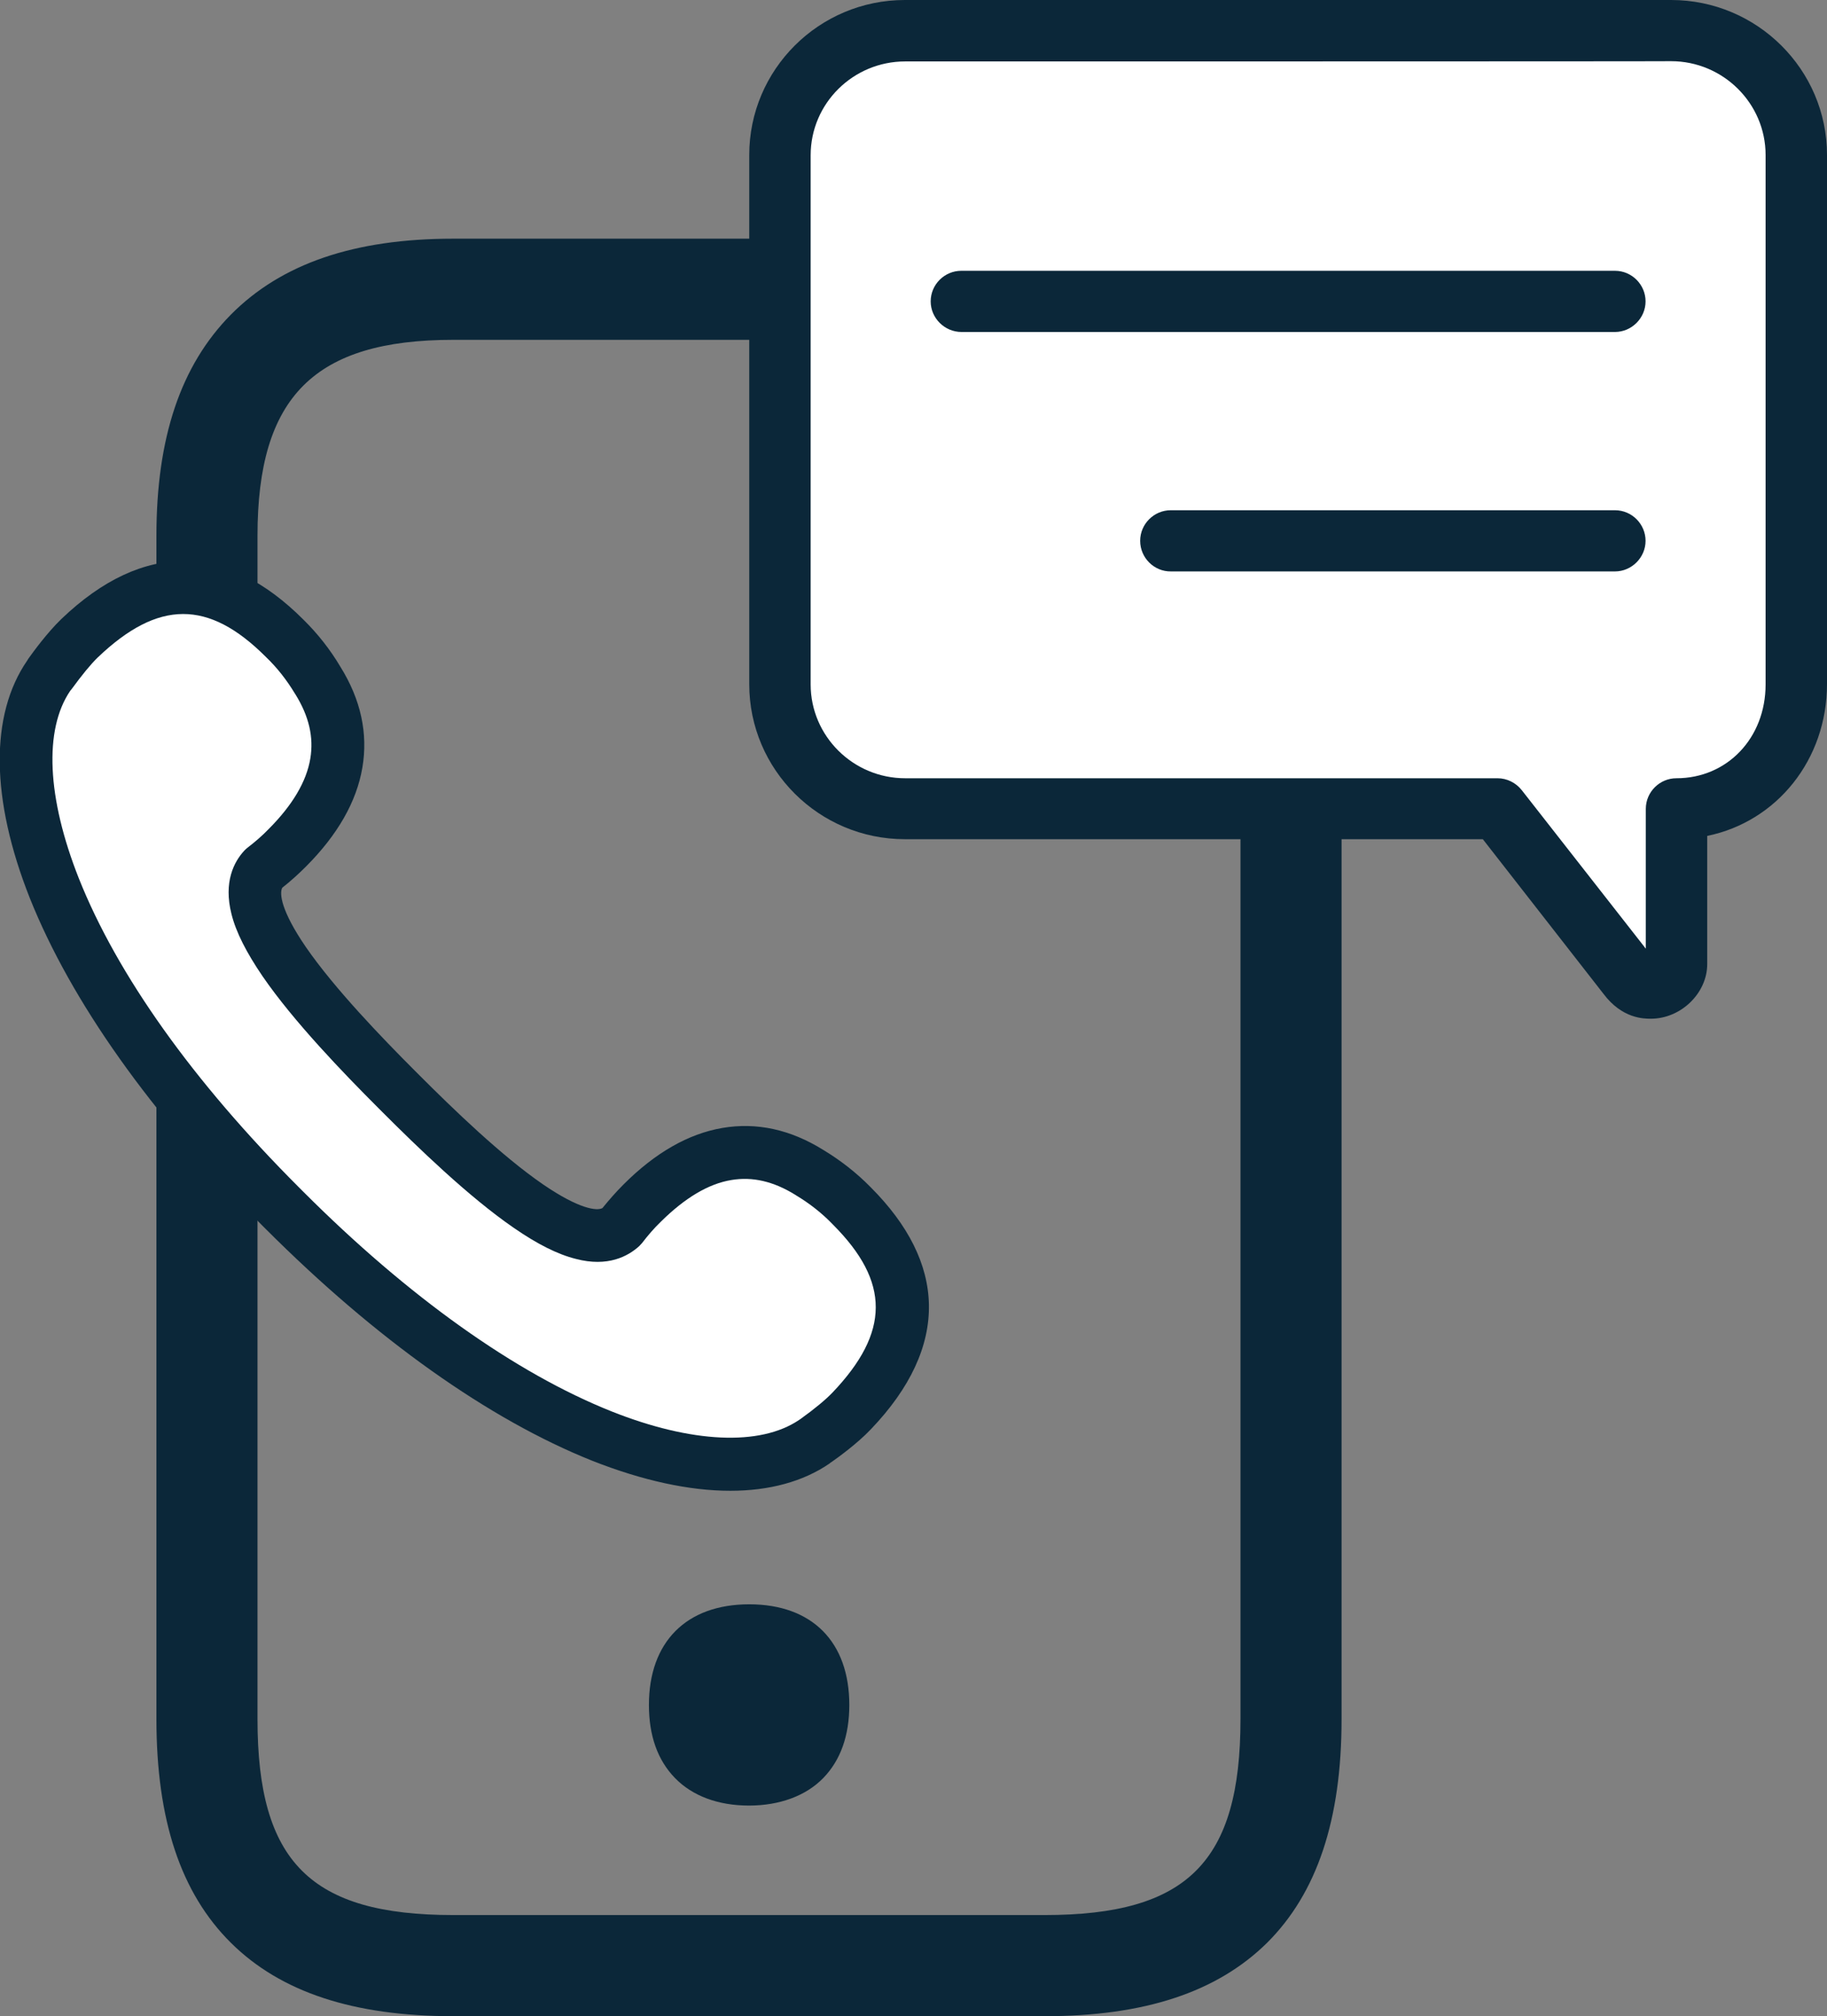
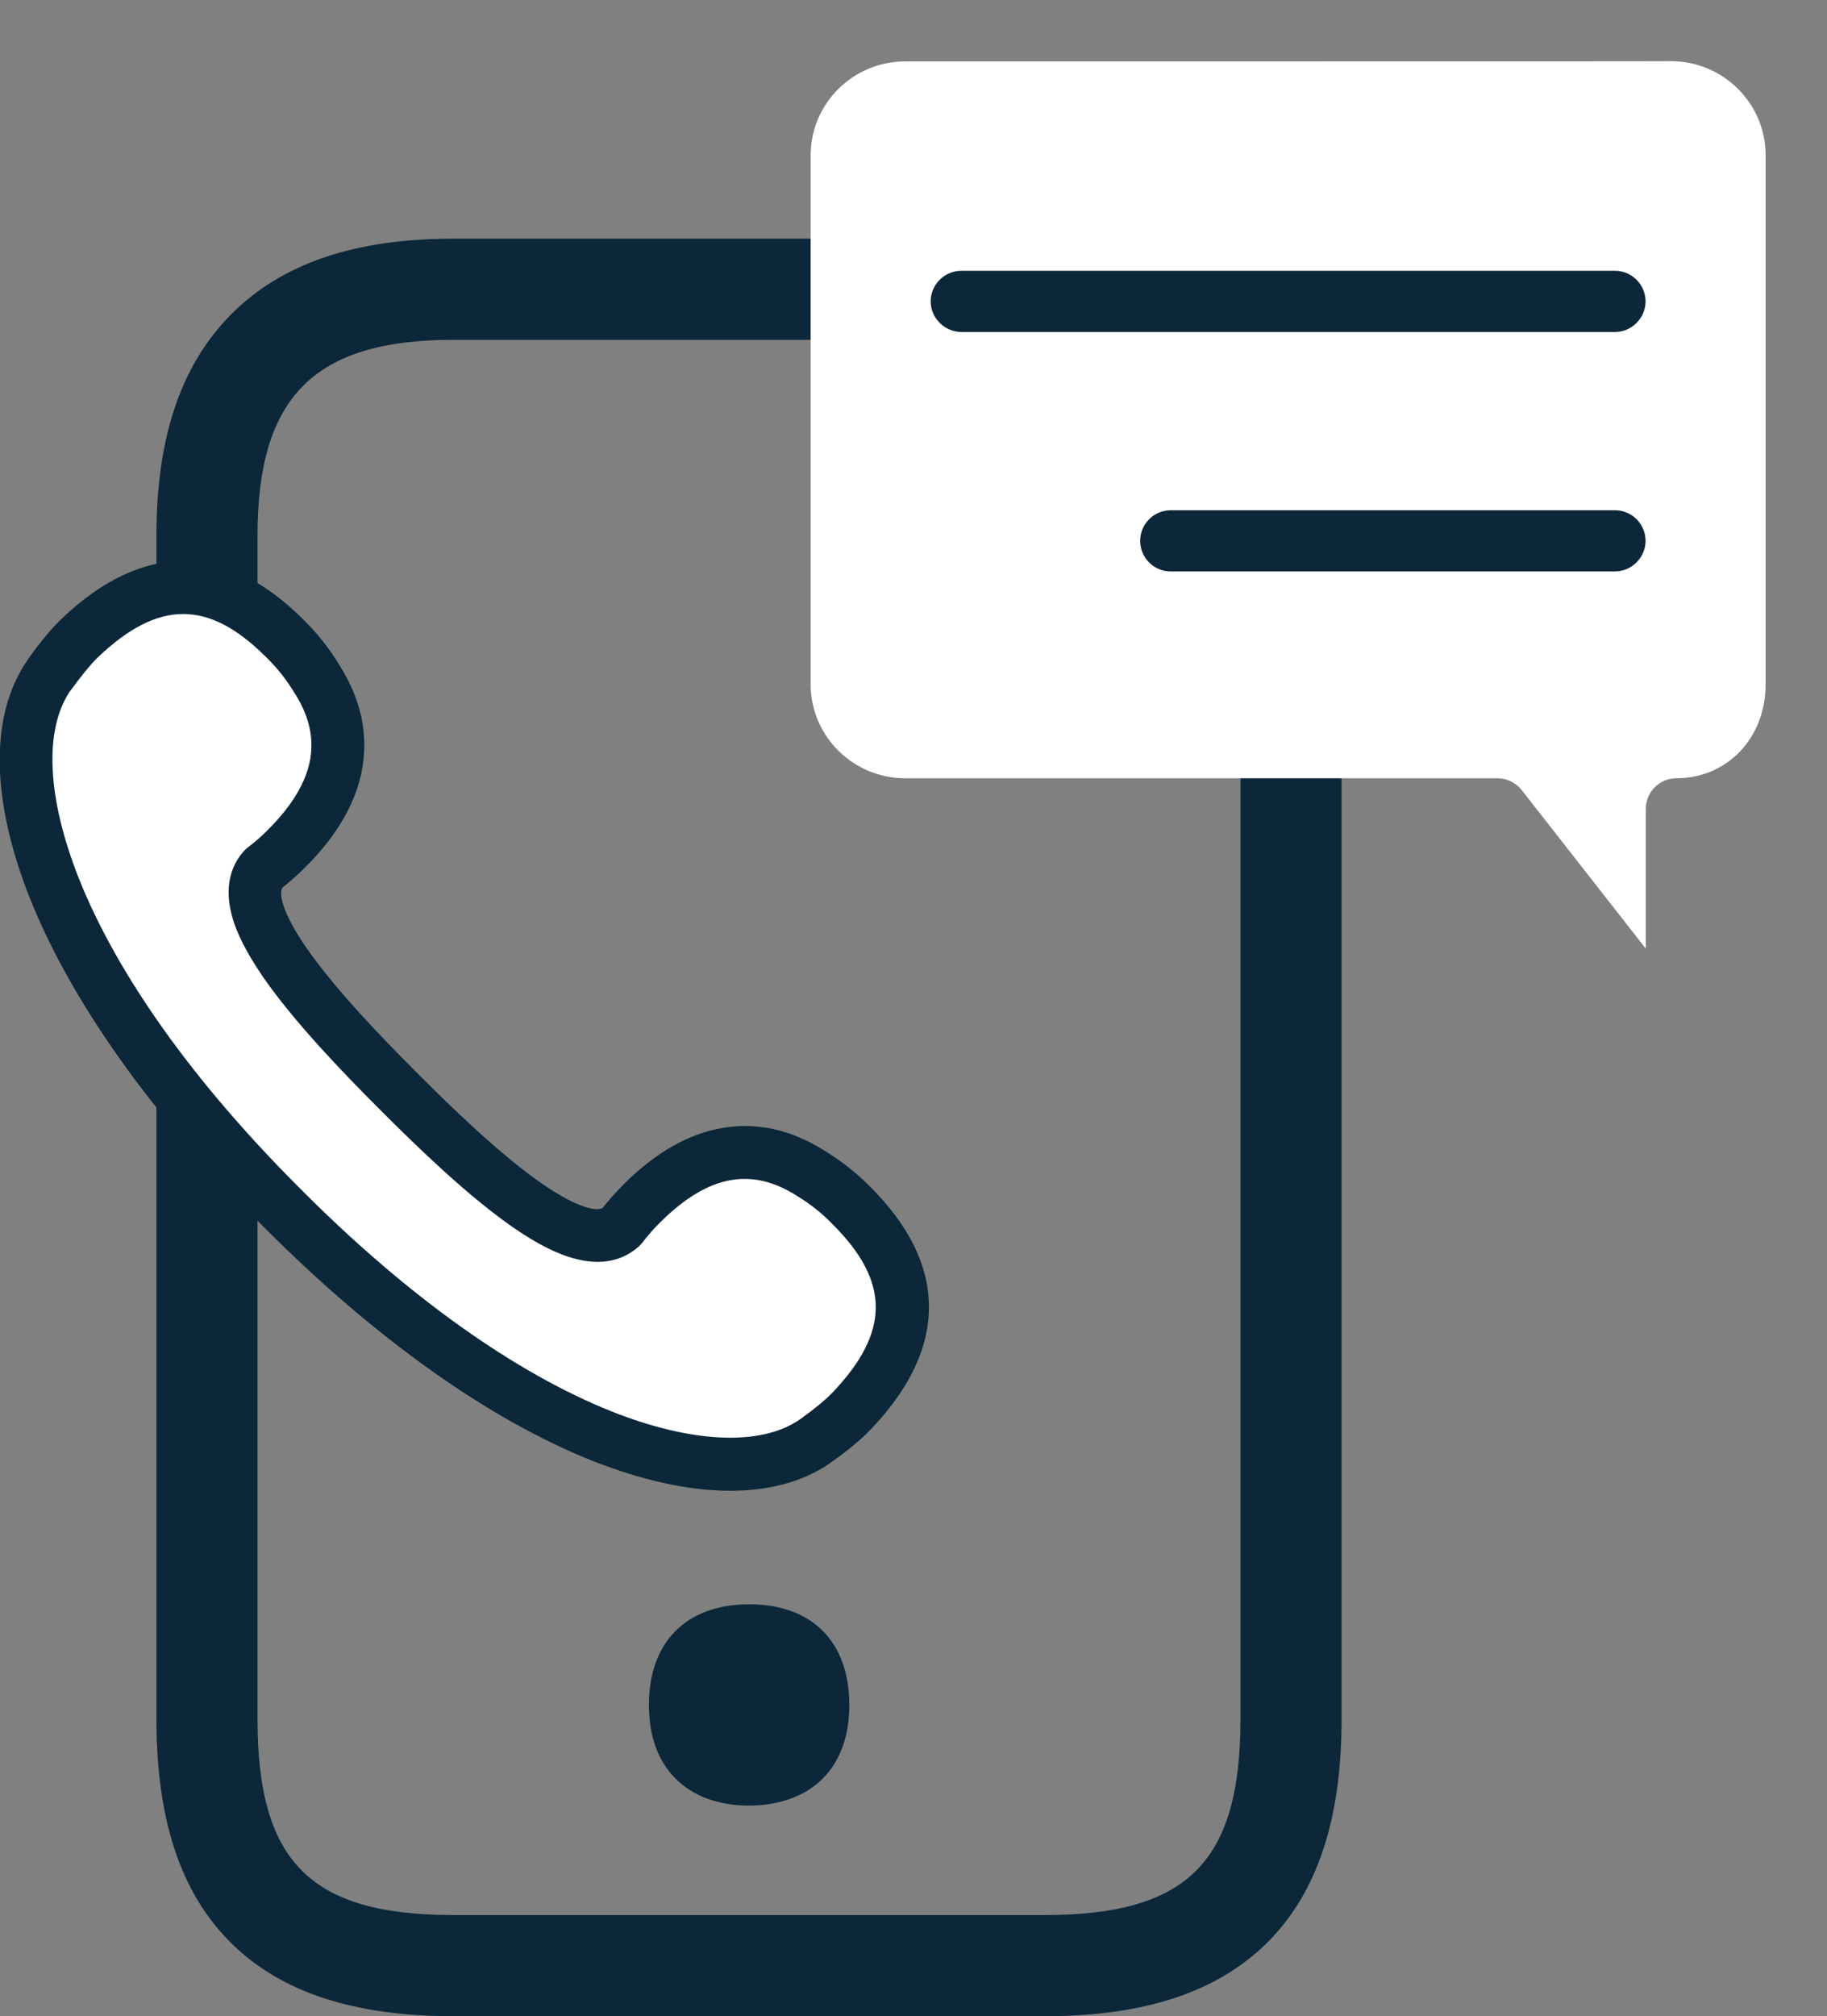
<svg xmlns="http://www.w3.org/2000/svg" version="1.1" id="Capa_1" x="0px" y="0px" viewBox="0 0 723 797.4" style="enable-background:new 0 0 723 797.4;" xml:space="preserve">
  <rect x="0" y="0" width="723" height="797.4" fill="#808080" stroke="none" />
  <style type="text/css">
	.st0{fill:#0B2739;}
	.st1{fill:#FFFFFF;}
</style>
  <g>
    <g>
      <path class="st0" d="M413.4,797.4h-234c-39.5,0-68.3-9.5-88-29c-19.9-19.7-29.5-48.7-29.5-88.5v-468c0-38.8,9.6-67.3,29.4-87.4    c20-20.2,48.8-30.1,88.1-30.1h234c39.6,0,68.4,9.6,88.2,29.5c19.8,19.9,29.3,48.6,29.3,88v468c0,39.8-9.7,68.8-29.5,88.5    C481.6,787.9,452.9,797.4,413.4,797.4L413.4,797.4z M179.4,134.4c-55,0-77.5,22.5-77.5,77.5v468c0,56.5,21,77.5,77.5,77.5h234    c56.5,0,77.5-21,77.5-77.5v-468c0-28.3-5.8-47.9-17.6-59.8c-11.8-11.9-31.5-17.7-59.9-17.7H179.4z" />
      <path class="st0" d="M296.4,644.4c-18,0-29.7,9.5-29.7,29.8c0,9.8,2.7,17,7.5,21.9c5.2,5.3,12.8,7.9,22.2,7.9s17-2.6,22.2-7.9    c4.8-4.9,7.5-12.2,7.5-21.9C326,653.9,314.4,644.4,296.4,644.4z" />
      <path class="st0" d="M296.4,714.1c-12.2,0-22.4-3.8-29.3-10.9s-10.3-16.8-10.3-28.9c0-24.9,14.8-39.8,39.7-39.8    s39.6,14.9,39.6,39.8c0,12.2-3.5,21.9-10.3,28.9S308.6,714.1,296.4,714.1L296.4,714.1z M296.4,654.5c-13.6,0-19.7,6.1-19.7,19.8    c0,6.8,1.6,11.8,4.6,14.9s8.2,4.9,15,4.9s11.9-1.6,15-4.9s4.6-8.2,4.6-14.9C316,660.6,310,654.4,296.4,654.5z" />
    </g>
    <g>
-       <path class="st0" d="M634.5,393l-47.7-61.1H358.1c-34,0-61.6-27.5-61.6-61.3V61.3c0-33.8,27.6-61.3,61.6-61.3l303.2,0    c34,0,61.7,27.5,61.7,61.3v209.2c0,30.1-20,54.5-47.4,60.1v50.7c0,11.5-10.4,21.6-22.3,21.6C650.5,402.9,641.9,402.9,634.5,393z" />
      <path class="st1" d="M358.2,24.3c-20.6,0-37.4,16.6-37.4,37.1v209.3c0,20.4,16.8,37.1,37.4,37.1h234.4c3.8,0,7.3,1.8,9.6,4.7    l49.1,62.7v-55.3c0-6.7,5.5-12.1,12.1-12.1c20.1,0,35.3-15.9,35.3-37.1V61.3c0-20.4-16.8-37.1-37.4-37.1    C661.4,24.3,358.2,24.3,358.2,24.3z" />
      <path class="st0" d="M368.3,119.2c0-6.7,5.5-12.1,12.1-12.1h258.7c6.7,0,12.1,5.5,12.1,12.1s-5.5,12.1-12.1,12.1H380.5    C373.8,131.3,368.3,125.8,368.3,119.2z M451.2,213.9c0-6.7,5.5-12.1,12.1-12.1h175.8c6.7,0,12.1,5.5,12.1,12.1    s-5.5,12.1-12.1,12.1H463.4C456.7,226.1,451.2,220.6,451.2,213.9z" />
    </g>
    <g>
      <path class="st0" d="M289,589.6c-16.2,0-34.7-4-54.7-11.9c-40.8-16.3-85.5-48-129.2-91.7l-0.1-0.1l-1.4-1.4l-0.1-0.1    c-43.7-43.7-75.4-88.4-91.7-129.2c-15.5-39.1-15.9-72.4-1-94l0.3-0.5l0.2-0.3c1.8-2.5,7.3-10.1,13-15.6    c16.2-15.5,32.8-23.2,49.2-22.9c15.8,0.3,31.5,8.1,46.5,23.1c5.7,5.6,10.6,11.8,14.7,18.7c8.1,13,11,26.4,8.7,39.9    c-2.3,13.5-9.8,26.6-22.4,39.2c-2.9,2.9-6,5.7-9.3,8.3c-1.2,2.2-0.5,9.1,9.3,23.4c11.3,16.4,30.1,35.9,43.3,49.1l1.6,1.6    c13.2,13.2,32.6,32,49.1,43.3c14.2,9.7,21.2,10.5,23.4,9.3c2.6-3.2,5.3-6.3,8.3-9.3c12.6-12.6,25.7-20.1,39.2-22.4    c13.5-2.3,26.9,0.6,39.9,8.7c6.8,4.1,13.1,9,18.7,14.7c15,15,22.8,30.6,23.1,46.5c0.3,16.4-7.4,33-22.9,49.2    c-5.4,5.7-13,11.2-15.6,13l-0.3,0.2c-0.2,0.1-0.3,0.2-0.5,0.4C317.8,586,304.4,589.6,289,589.6z" />
      <path class="st1" d="M120,471.3c41.6,41.6,83.9,71.7,122,86.9c31.7,12.6,58.8,13.8,74.2,3.4l0.6-0.4c5.7-4.1,9.9-7.6,12.6-10.4    c22.8-23.9,22.9-43.8,0.2-66.5c-4.3-4.5-9.2-8.3-14.5-11.5l-0.3-0.2c-8.7-5.4-17-7.3-25.4-5.9c-9.1,1.5-18.4,7.1-27.9,16.5    c-2.7,2.6-5.1,5.4-7.4,8.4c-0.4,0.4-0.7,0.8-1.1,1.2c-4.5,4.1-12.5,8.4-25.1,5.1c-7.2-1.8-15.2-5.8-24.6-12.3    c-17.9-12.3-38.2-32-52-45.8l-1.6-1.6c-13.8-13.8-33.5-34.2-45.8-52.1c-6.4-9.4-10.5-17.4-12.3-24.6c-3.2-12.7,1-20.7,5.1-25.1    c0.4-0.4,0.8-0.8,1.2-1.1c3-2.3,5.8-4.7,8.4-7.4c9.4-9.4,15-18.8,16.5-27.9c1.4-8.4-0.5-16.7-5.9-25.4l-0.2-0.3    c-3.2-5.3-7-10.2-11.5-14.5c-22.7-22.7-42.6-22.6-66.5,0.2c-2.8,2.7-6.3,7-10.4,12.6l-0.5,0.6c-10.5,15.4-9.2,42.4,3.4,74.2    c15.2,38.2,45.3,80.4,86.9,122l0.7,0.7l0.2,0.2L120,471.3L120,471.3z" />
    </g>
  </g>
</svg>